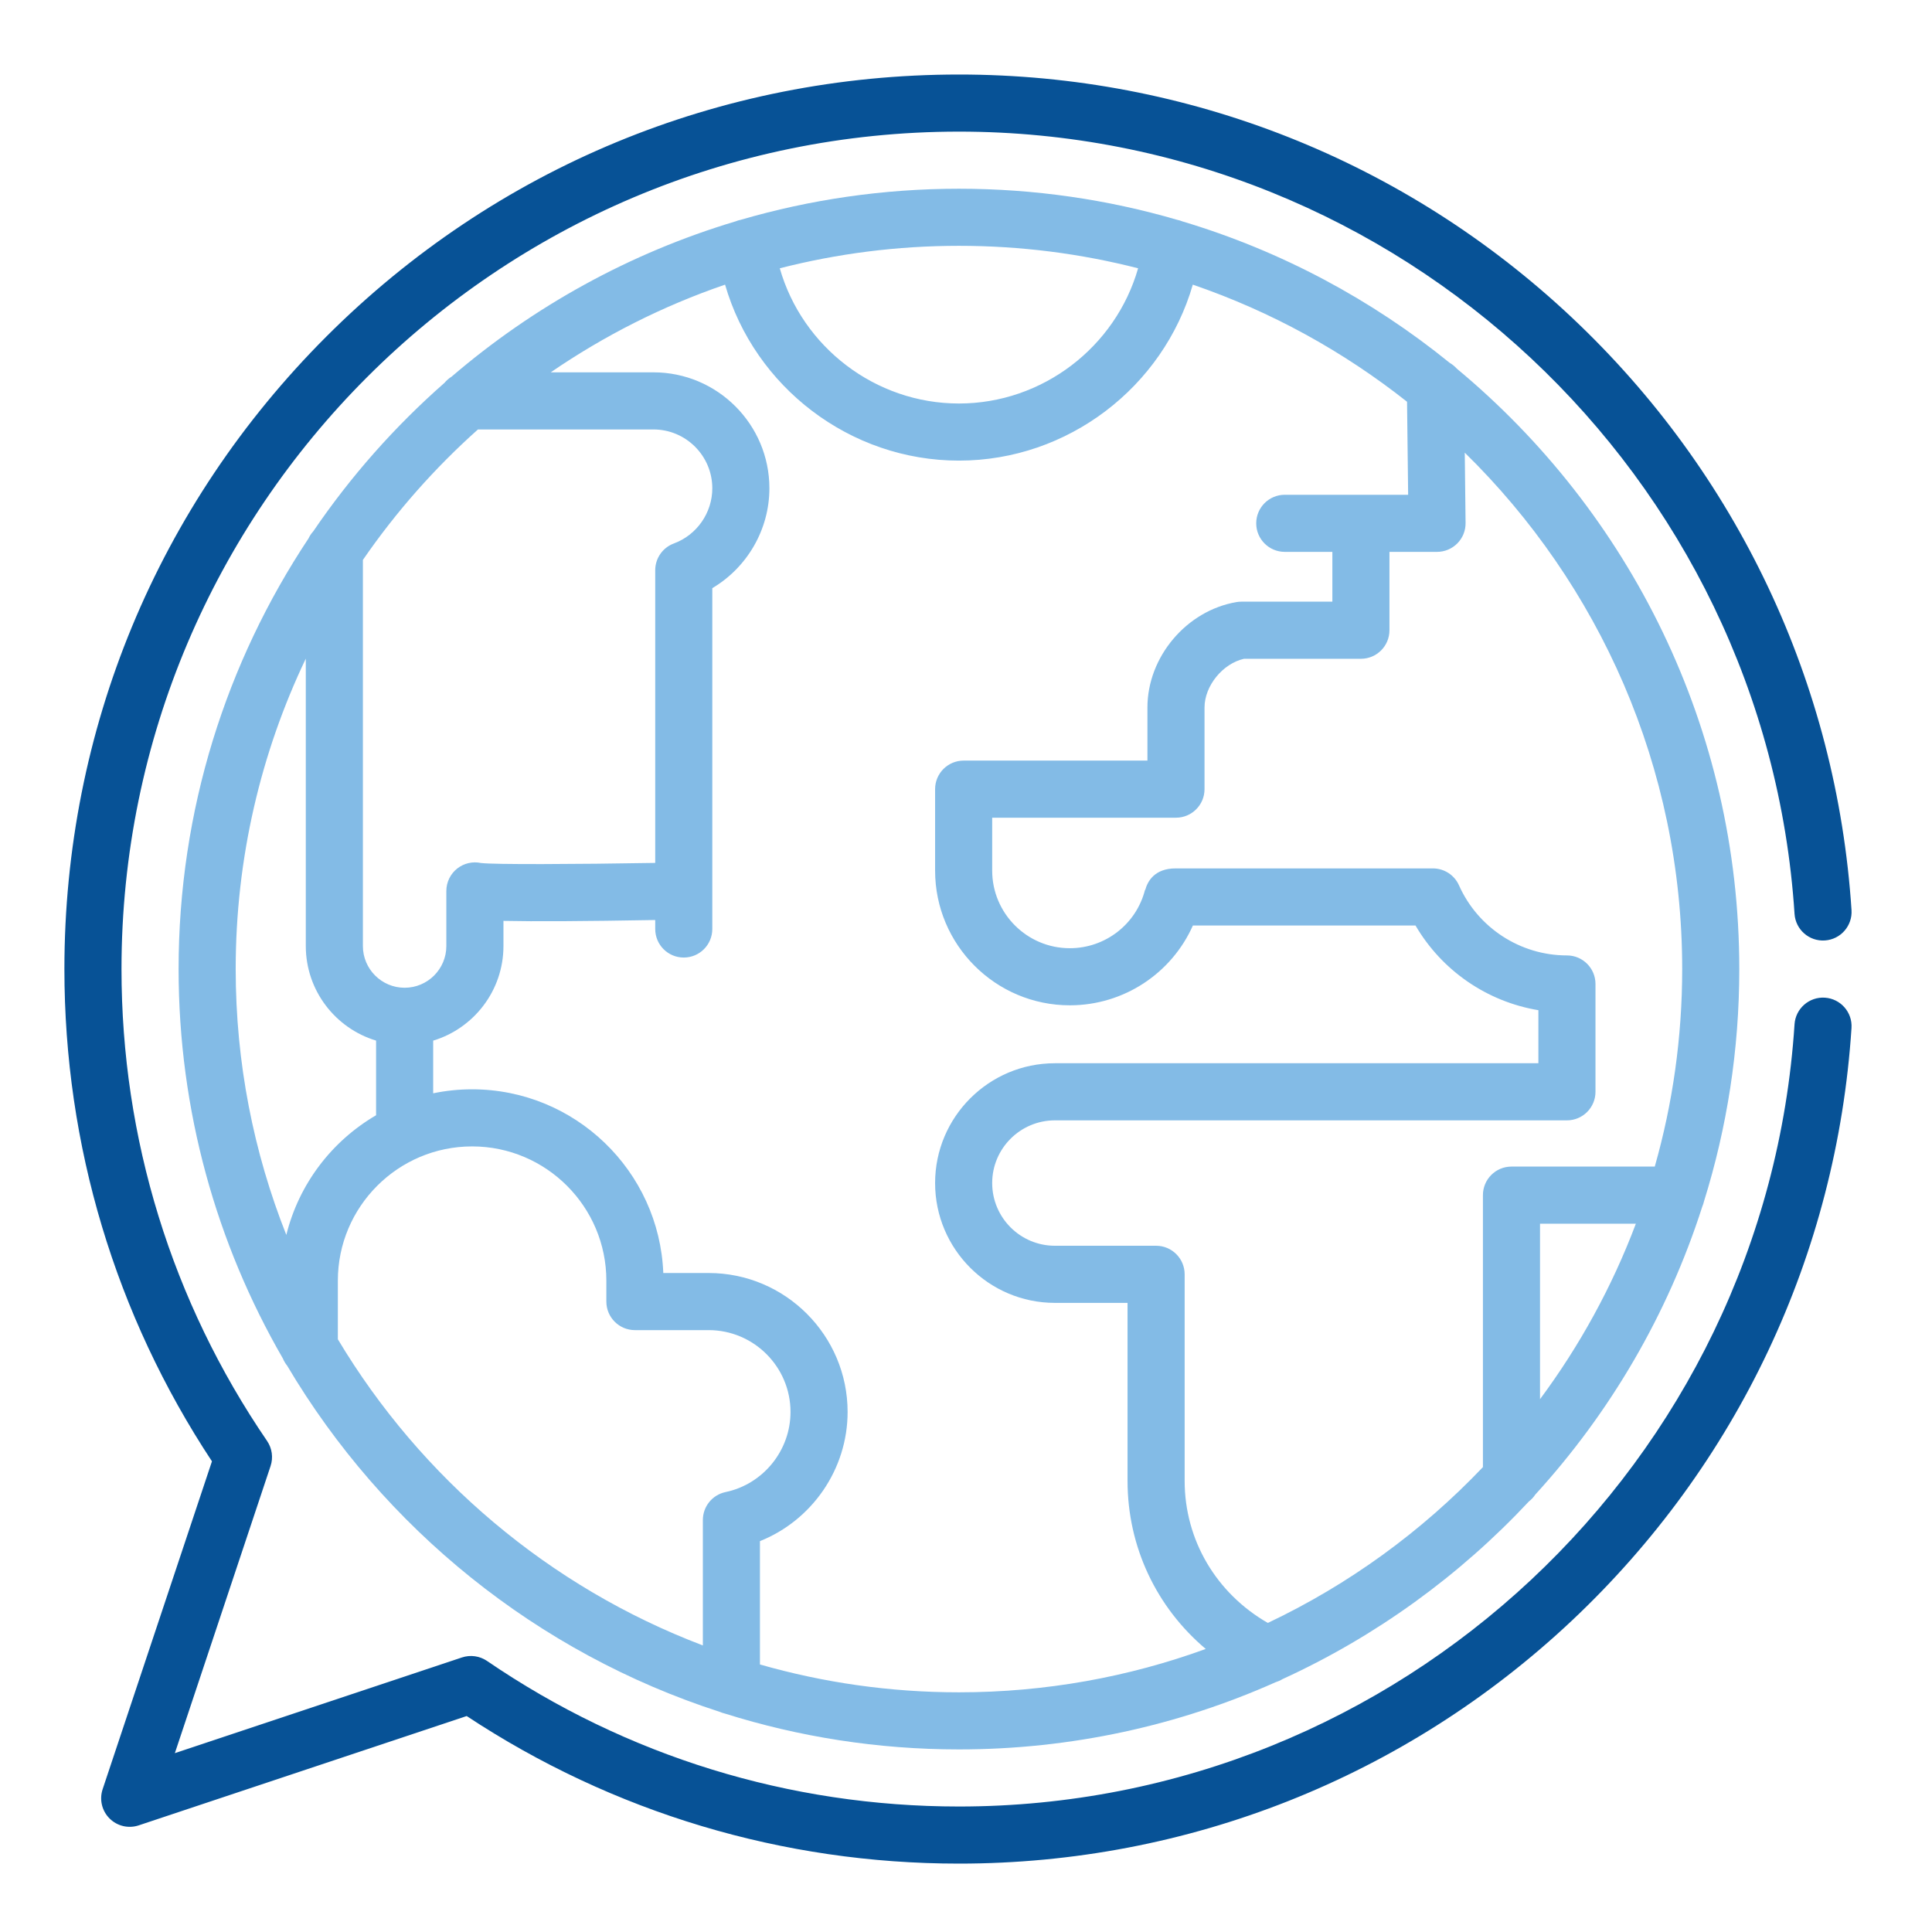
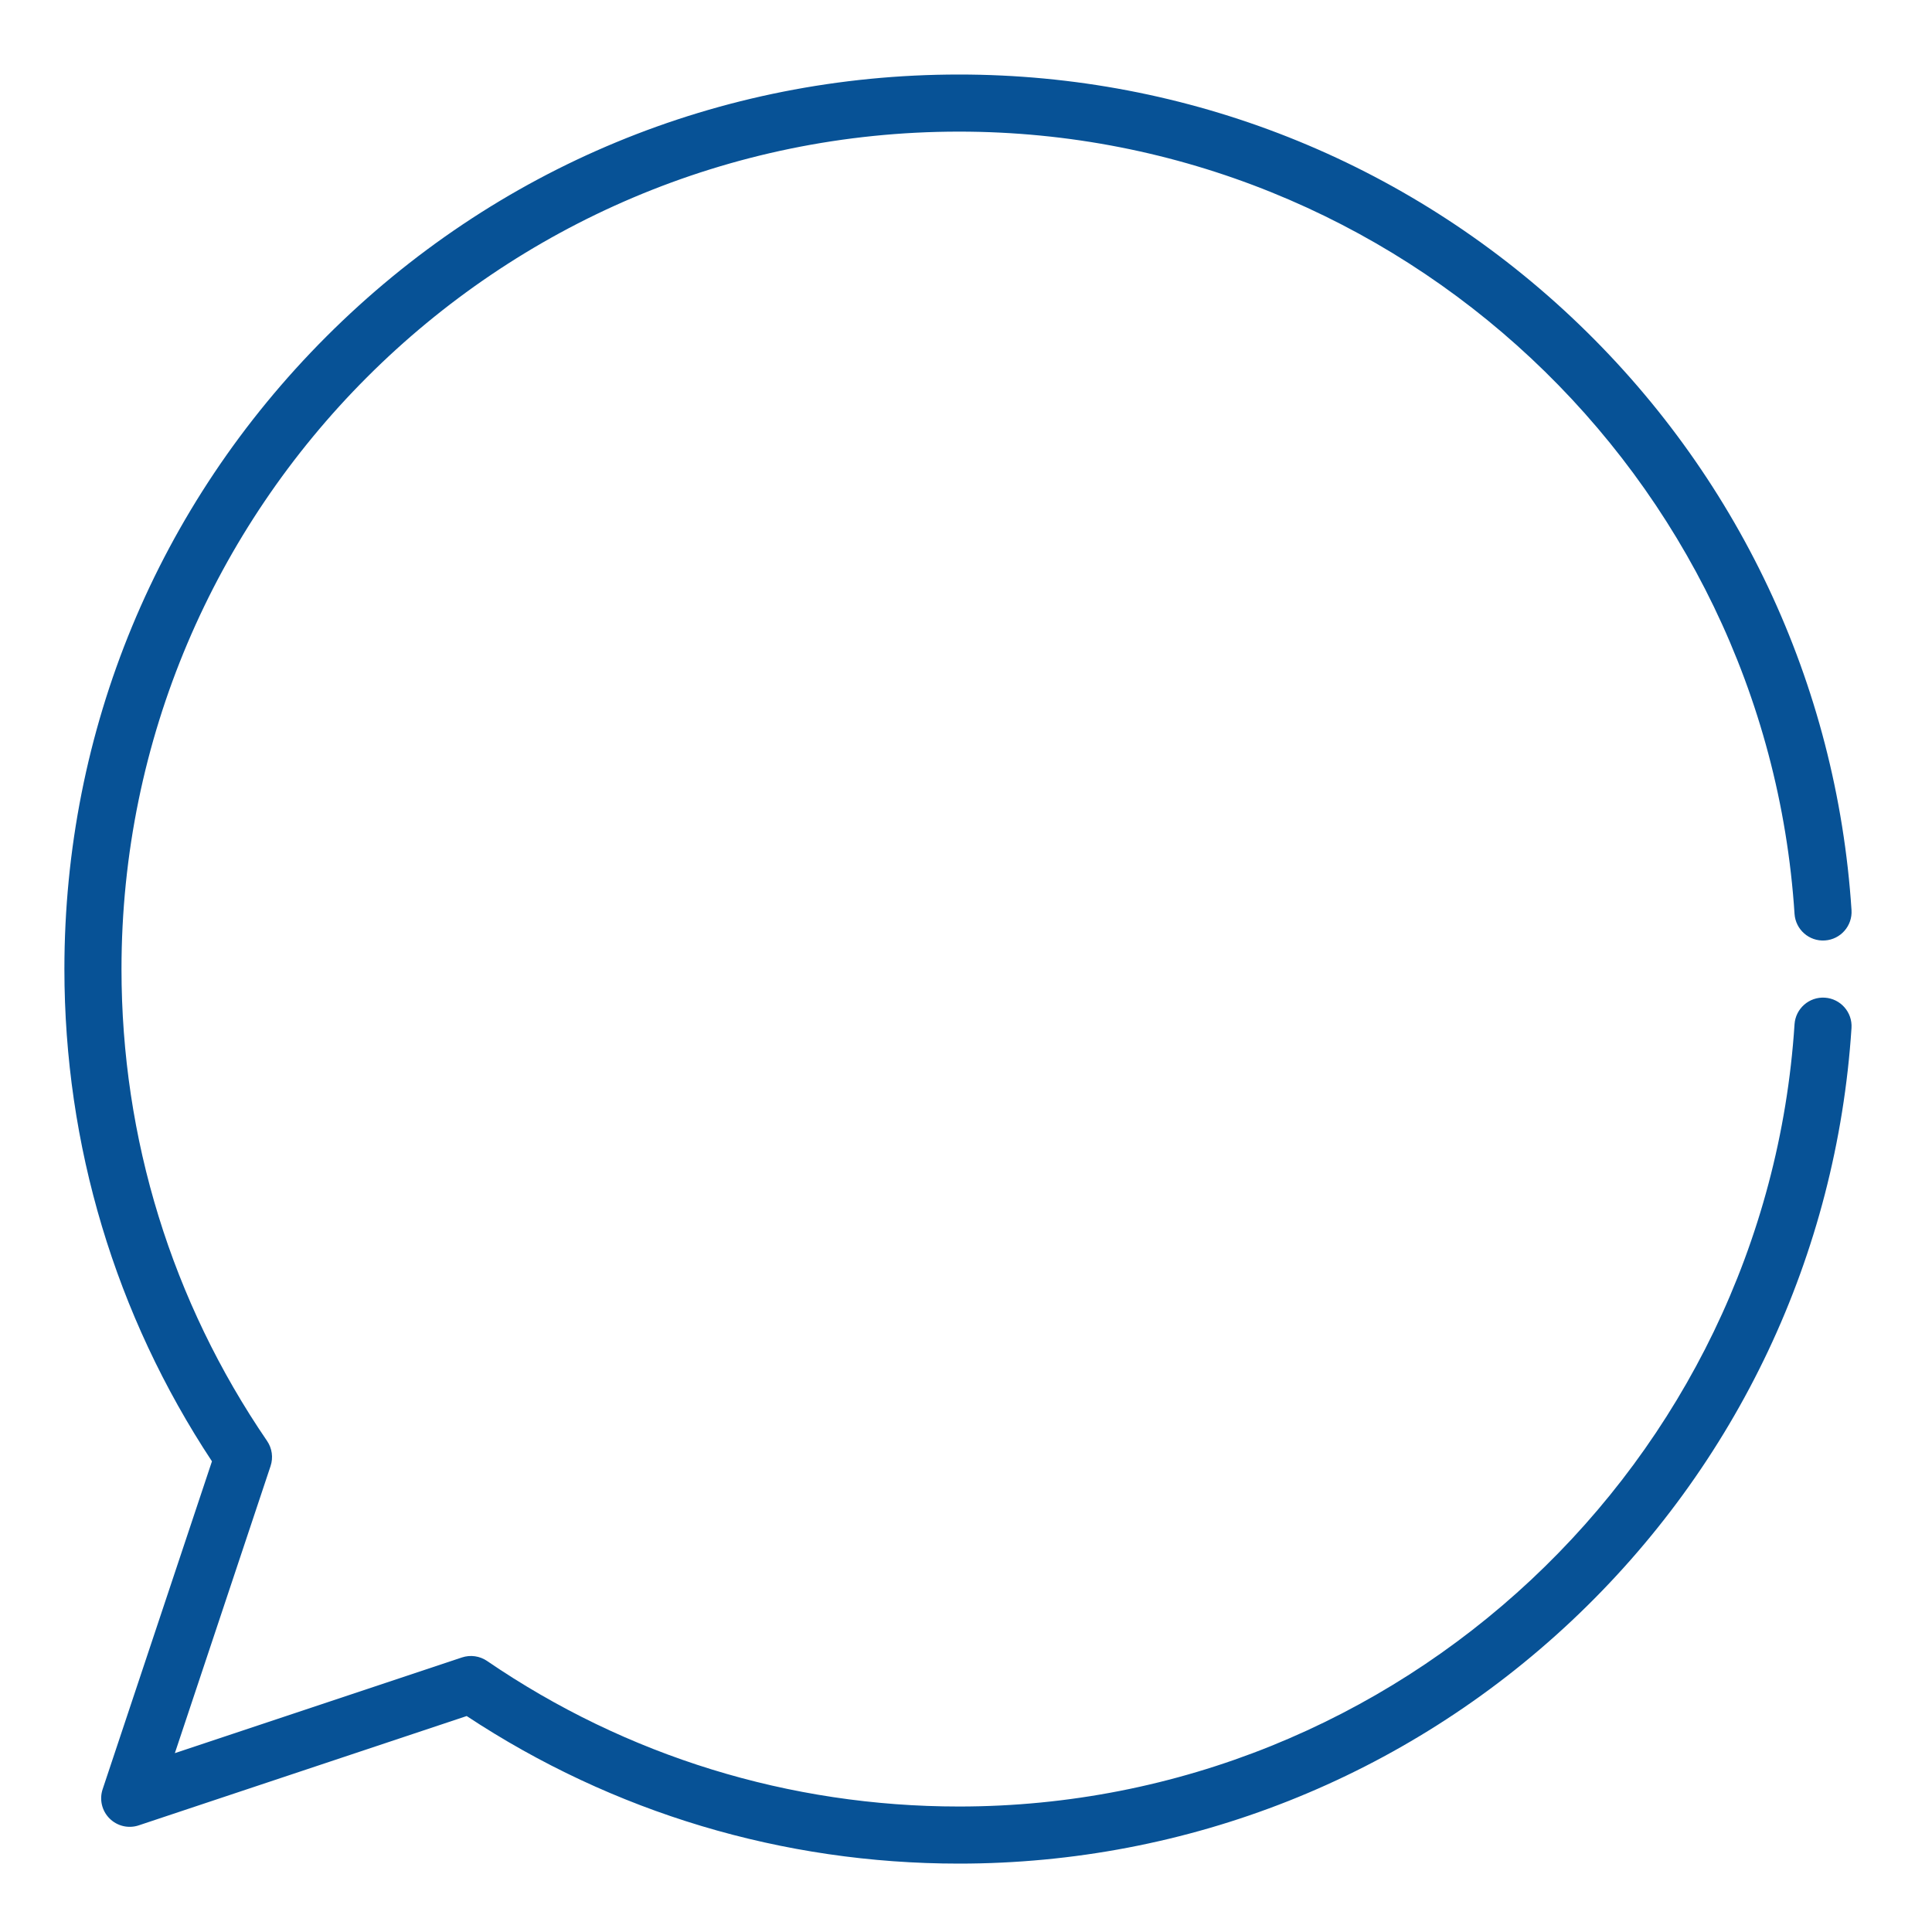
<svg xmlns="http://www.w3.org/2000/svg" width="150px" height="150px" viewBox="0 0 150 150" version="1.1">
  <title>ic-red_fermax</title>
  <g id="ic-red_fermax" stroke="none" stroke-width="1" fill="none" fill-rule="evenodd">
-     <path d="M113.106,28.621 C112.95,28.445 112.764,28.296 112.559,28.175 C106.494,23.255 99.463,19.481 91.799,17.188 C91.669,17.135 91.534,17.094 91.391,17.065 C86.014,15.497 80.33,14.653 74.452,14.653 C68.574,14.653 62.89,15.497 57.513,17.065 C57.37,17.094 57.235,17.135 57.105,17.188 C48.897,19.644 41.414,23.798 35.066,29.24 C34.856,29.371 34.668,29.532 34.512,29.722 C30.65,33.115 27.222,36.988 24.323,41.251 C24.172,41.415 24.047,41.602 23.951,41.807 C17.583,51.395 13.866,62.89 13.866,75.238 C13.866,86.242 16.815,96.568 21.963,105.473 C22.047,105.675 22.157,105.862 22.293,106.029 C29.774,118.654 41.703,128.341 55.907,132.917 C56.027,132.97 56.154,133.011 56.283,133.041 C62.021,134.847 68.124,135.824 74.452,135.824 C83.198,135.824 91.518,133.959 99.035,130.608 C99.221,130.551 99.4,130.472 99.566,130.37 C106.826,127.049 113.319,122.332 118.705,116.571 C118.897,116.422 119.065,116.245 119.199,116.04 C125.007,109.677 129.475,102.074 132.165,93.68 C132.222,93.548 132.267,93.41 132.299,93.267 C134.078,87.57 135.038,81.514 135.038,75.238 C135.038,56.512 126.497,39.745 113.106,28.621 M88.362,20.83 C86.62,26.933 80.95,31.328 74.452,31.328 C67.954,31.328 62.284,26.933 60.542,20.83 C64.993,19.692 69.653,19.085 74.452,19.085 C79.251,19.085 83.911,19.692 88.362,20.83 M37.108,33.343 L50.735,33.343 C53.253,33.343 55.303,35.391 55.303,37.911 C55.303,39.813 54.103,41.536 52.318,42.195 C51.448,42.517 50.871,43.346 50.871,44.274 L50.871,66.996 C44.632,67.101 38.342,67.131 37.332,67.002 C36.695,66.869 36.03,67.021 35.514,67.42 C34.972,67.84 34.654,68.487 34.654,69.172 L34.654,73.449 C34.654,75.236 33.202,76.689 31.415,76.689 C29.628,76.689 28.175,75.236 28.175,73.449 L28.175,43.472 C30.74,39.747 33.743,36.346 37.108,33.343 M23.742,51.136 L23.742,73.447 C23.742,76.909 26.046,79.841 29.199,80.792 L29.199,86.588 C25.766,88.59 23.204,91.925 22.23,95.88 C19.695,89.489 18.299,82.524 18.299,75.238 C18.299,66.616 20.255,58.443 23.742,51.136 M26.231,103.981 L26.231,99.428 C26.231,93.683 30.907,89.007 36.655,89.007 C42.401,89.007 47.077,93.683 47.077,99.428 L47.077,101.054 C47.077,102.276 48.07,103.27 49.293,103.27 L55.018,103.27 C58.523,103.27 61.375,106.121 61.375,109.625 C61.375,112.617 59.253,115.233 56.331,115.844 C55.303,116.06 54.57,116.967 54.57,118.015 L54.57,127.751 C42.668,123.231 32.691,114.775 26.231,103.981 M59.002,129.229 L59.002,119.653 C63.034,118.044 65.808,114.08 65.808,109.625 C65.808,103.677 60.968,98.836 55.018,98.836 L51.498,98.836 C51.187,90.919 44.648,84.574 36.655,84.574 C35.618,84.574 34.607,84.681 33.632,84.884 L33.632,80.794 C36.785,79.841 39.088,76.909 39.088,73.449 L39.088,71.497 C41.517,71.549 45.455,71.527 50.871,71.43 L50.871,72.127 C50.871,73.351 51.862,74.344 53.087,74.344 C54.311,74.344 55.303,73.351 55.303,72.127 L55.303,45.664 C58.005,44.065 59.736,41.118 59.736,37.911 C59.736,32.946 55.698,28.908 50.734,28.908 L42.759,28.908 C46.907,26.064 51.45,23.758 56.294,22.1 C58.59,30.044 65.984,35.762 74.452,35.762 C82.92,35.762 90.313,30.044 92.609,22.1 C98.689,24.183 104.302,27.283 109.243,31.193 L109.328,38.414 L99.75,38.414 C98.525,38.414 97.532,39.405 97.532,40.631 C97.532,41.854 98.525,42.847 99.75,42.847 L103.444,42.847 L103.444,46.714 L96.372,46.714 C96.25,46.714 96.125,46.724 96.003,46.745 C92.123,47.403 89.086,50.998 89.086,54.932 L89.086,59.053 L74.817,59.053 C73.592,59.053 72.601,60.044 72.601,61.27 L72.601,67.593 C72.601,73.361 77.292,78.052 83.06,78.052 C87.246,78.052 90.959,75.576 92.616,71.856 L109.9,71.856 C111.948,75.364 115.459,77.771 119.44,78.431 L119.44,82.55 L81.901,82.55 C76.772,82.55 72.601,86.723 72.601,91.852 C72.601,96.981 76.772,101.155 81.901,101.155 L87.542,101.155 L87.542,114.974 C87.542,120.098 89.791,124.8 93.613,128.024 C87.632,130.201 81.178,131.391 74.452,131.391 C69.095,131.391 63.912,130.636 59.002,129.229 M119.567,108.633 L119.567,95.006 L127.009,95.006 C125.159,99.91 122.642,104.491 119.567,108.633 M128.476,90.573 L117.35,90.573 C116.125,90.573 115.134,91.565 115.134,92.789 L115.134,113.906 C110.386,118.899 104.729,123.019 98.435,126.004 C94.427,123.702 91.976,119.564 91.976,114.974 L91.976,98.937 C91.976,97.713 90.982,96.72 89.758,96.72 L81.903,96.72 C79.217,96.72 77.033,94.537 77.033,91.851 C77.033,89.167 79.217,86.984 81.903,86.984 L121.656,86.984 C122.882,86.984 123.873,85.99 123.873,84.767 L123.873,76.396 C123.873,75.172 122.882,74.179 121.656,74.179 C118.04,74.179 114.75,72.042 113.275,68.736 C112.918,67.936 112.126,67.423 111.25,67.423 L91.274,67.423 C89.63,67.423 89.092,68.439 88.916,69.095 L88.898,69.091 C88.218,71.756 85.816,73.619 83.06,73.619 C79.737,73.619 77.033,70.916 77.033,67.593 L77.033,63.486 L91.302,63.486 C92.526,63.486 93.519,62.493 93.519,61.27 L93.519,54.932 C93.519,53.245 94.935,51.518 96.585,51.148 L105.661,51.148 C106.885,51.148 107.877,50.155 107.877,48.931 L107.877,42.847 L111.572,42.847 C112.164,42.847 112.733,42.609 113.148,42.188 C113.565,41.766 113.794,41.197 113.787,40.605 L113.724,35.144 C124.134,45.343 130.605,59.548 130.605,75.238 C130.605,80.553 129.863,85.696 128.476,90.573" id="Fill-1" fill="#83BBE6" />
    <g id="Group-5" transform="translate(5, 5.477)" fill="#075296">
      <path d="M136.683,71.982 C135.462,71.902 134.406,72.829 134.327,74.05 C132.109,108.105 103.613,134.78 69.452,134.78 C56.303,134.78 43.633,130.873 32.816,123.48 C32.243,123.089 31.522,122.989 30.865,123.207 L8.576,130.637 L16.006,108.349 C16.226,107.69 16.125,106.969 15.734,106.396 C8.34,95.579 4.433,82.911 4.433,69.761 C4.433,33.909 33.6,4.742 69.452,4.742 C103.613,4.742 132.109,31.418 134.327,65.472 C134.406,66.694 135.462,67.623 136.683,67.54 C137.904,67.46 138.83,66.406 138.751,65.183 C137.607,47.61 129.89,31.265 117.025,19.163 C104.1,7.005 87.205,0.309 69.452,0.309 C50.9,0.309 33.46,7.534 20.341,20.65 C7.224,33.769 0,51.208 0,69.761 C0,83.436 3.957,96.625 11.456,107.98 L2.968,133.44 C2.703,134.235 2.91,135.115 3.505,135.708 C4.098,136.302 4.976,136.51 5.772,136.243 L31.234,127.756 C42.587,135.256 55.776,139.213 69.452,139.213 C87.205,139.213 104.1,132.517 117.025,120.36 C129.889,108.256 137.605,91.913 138.75,74.338 C138.83,73.116 137.904,72.063 136.683,71.982" id="Fill-3" />
    </g>
  </g>
</svg>